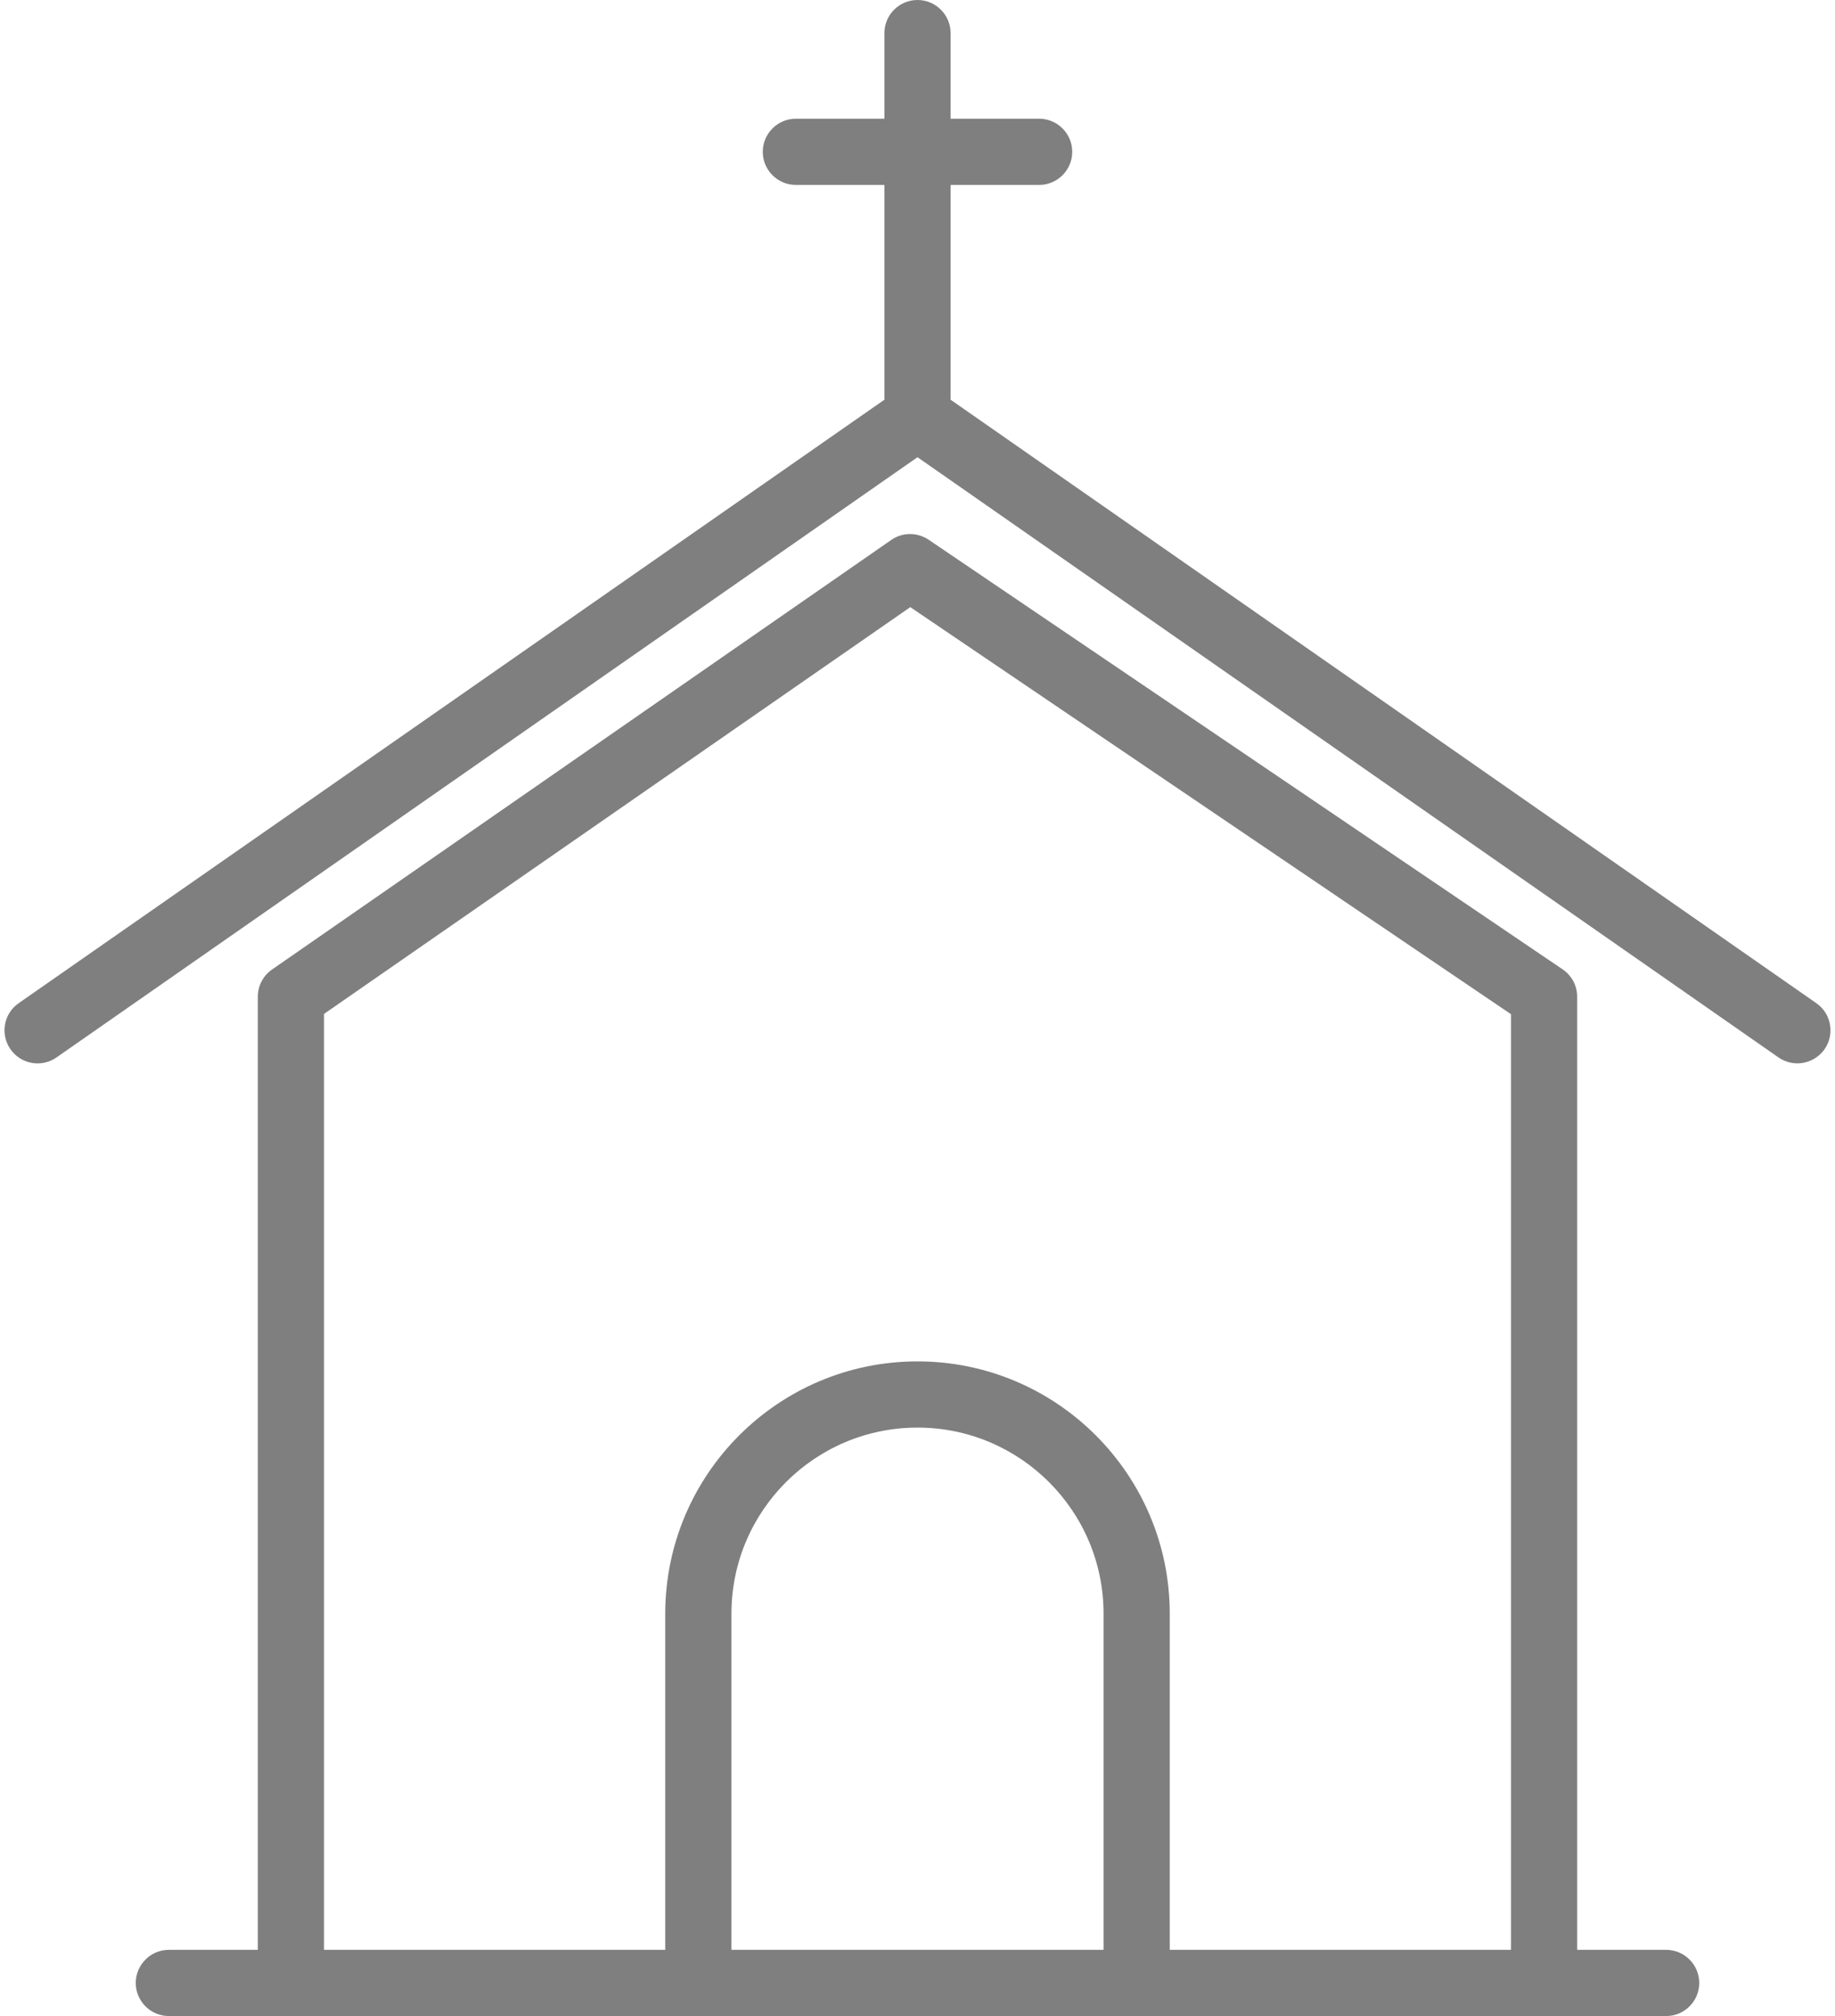
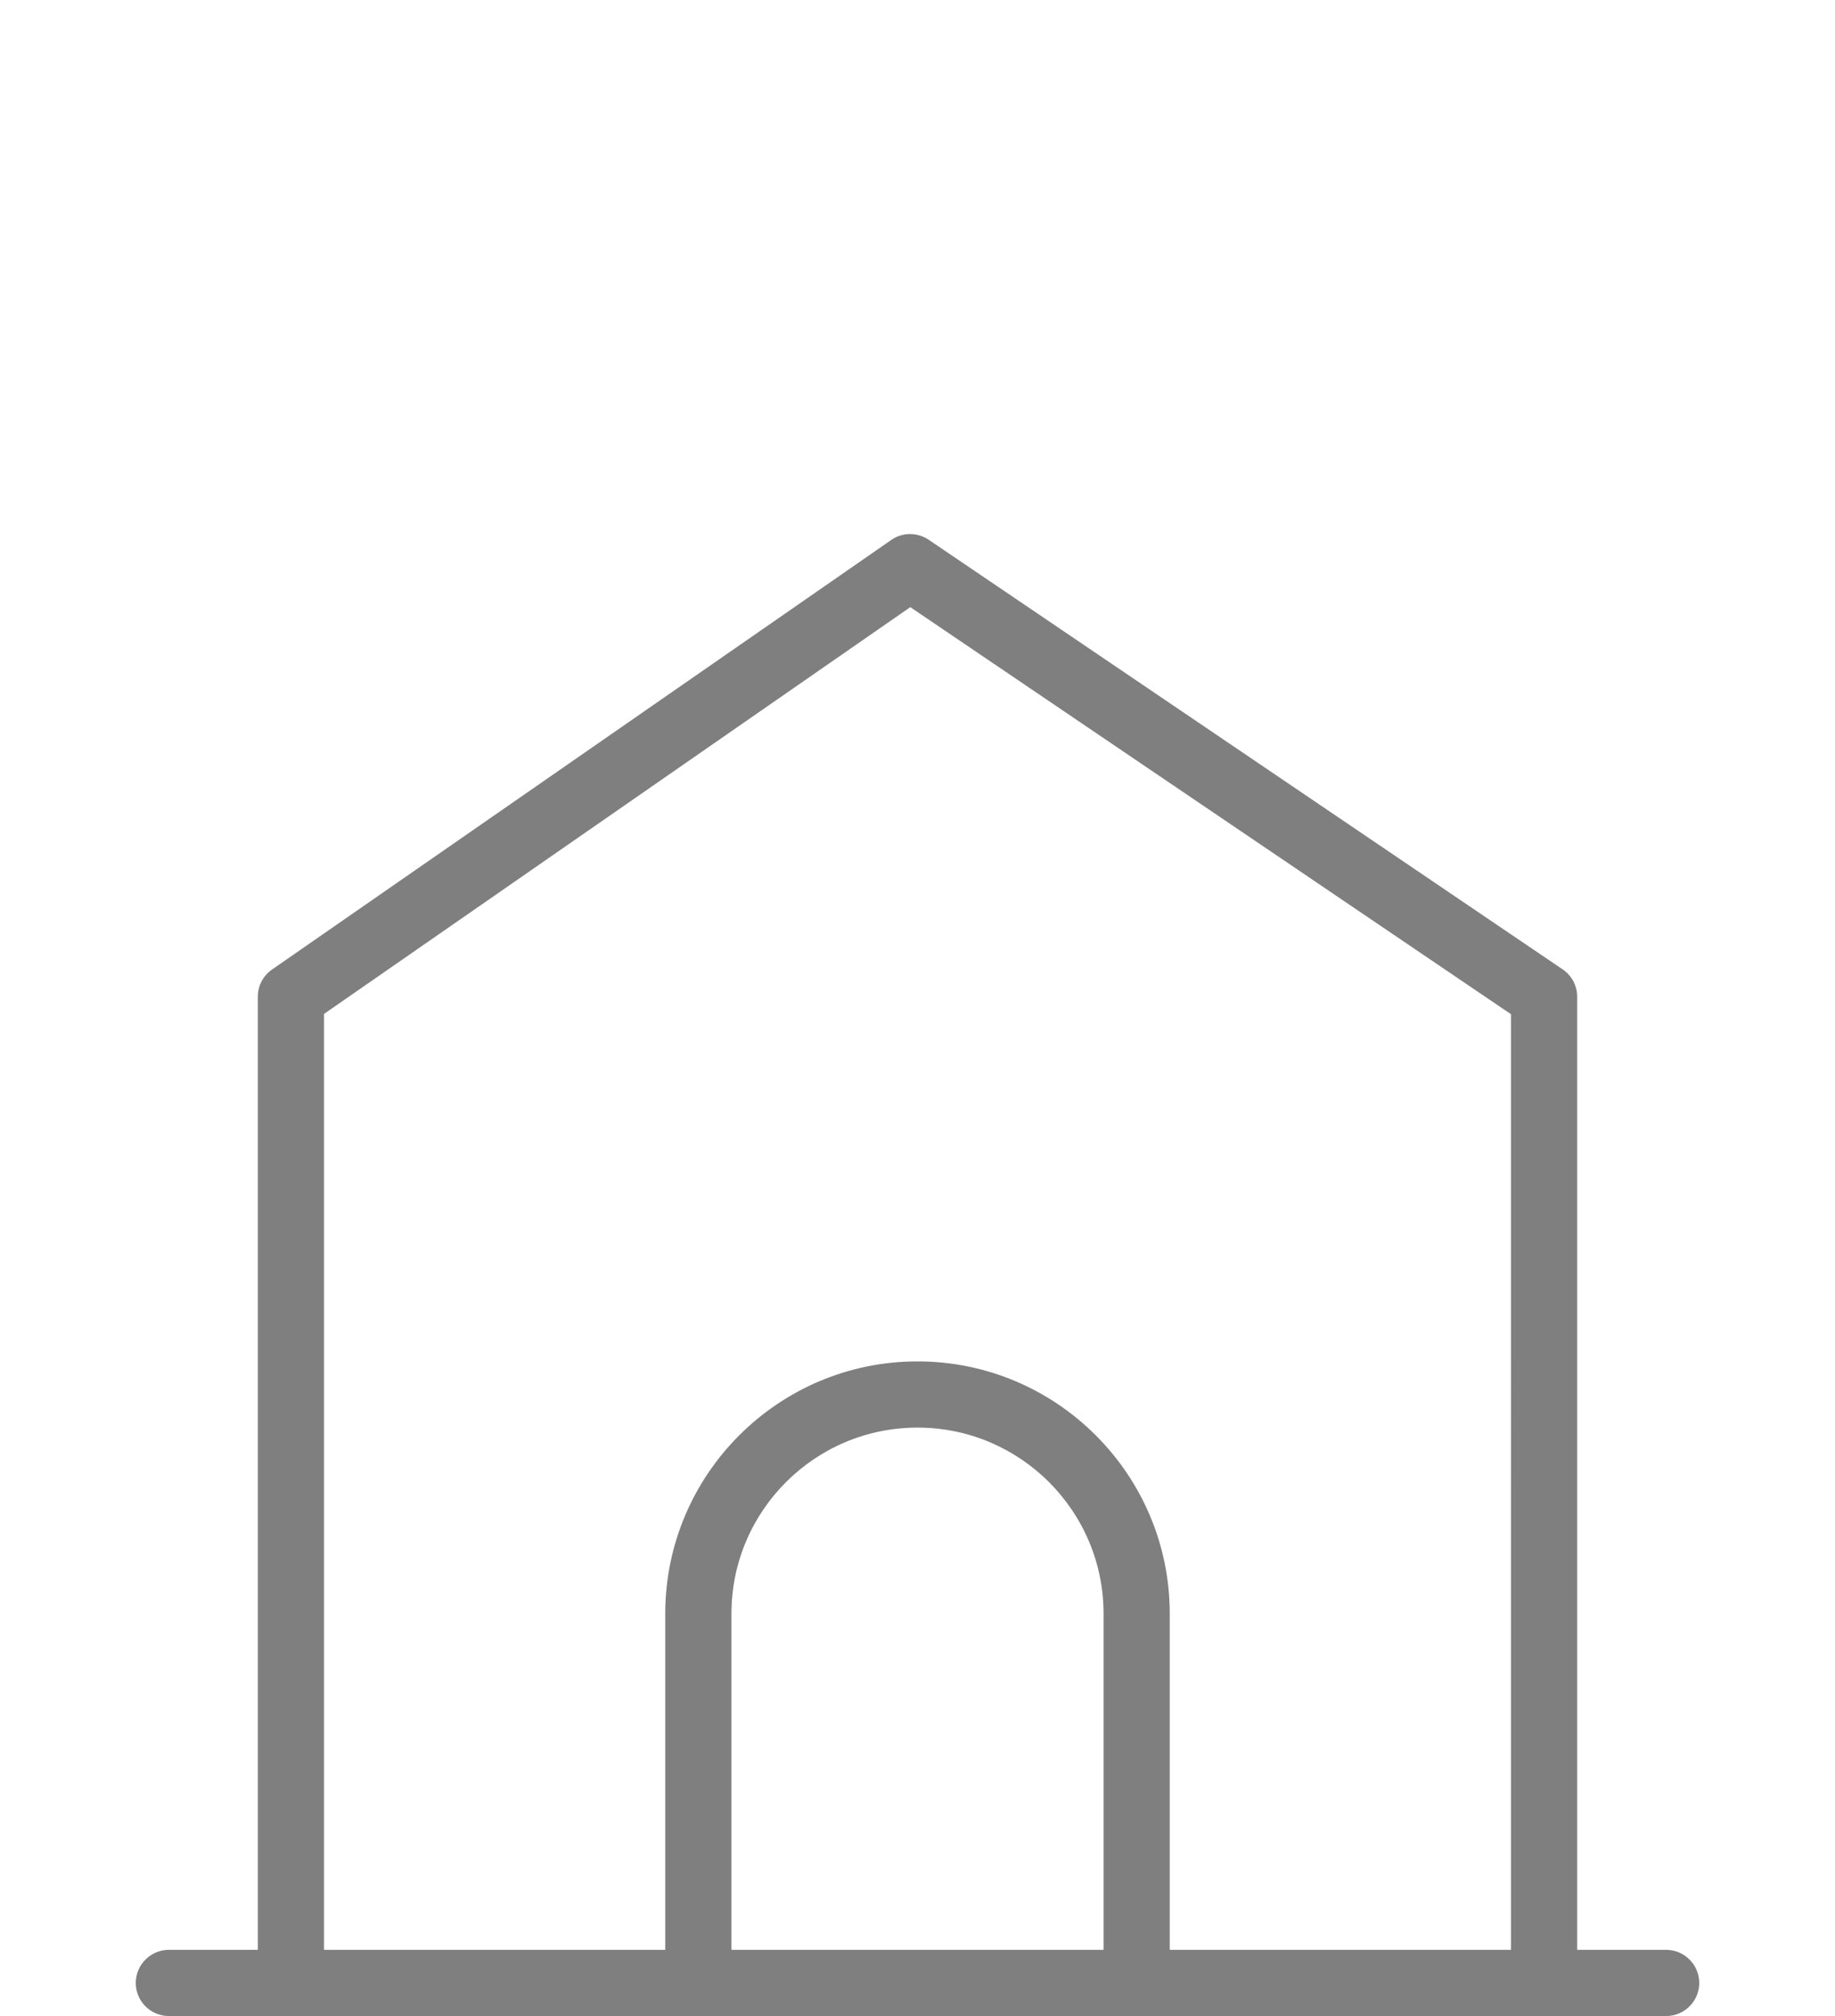
<svg xmlns="http://www.w3.org/2000/svg" fill="#7f7f7f" height="1370.4" preserveAspectRatio="xMidYMid meet" version="1" viewBox="376.2 314.8 1247.6 1370.4" width="1247.6" zoomAndPan="magnify">
  <g id="change1_1">
-     <path d="M1611.1,996.7l-588.6-410.2v-146h60.2c12.4,0,22.5-10.1,22.5-22.5s-10.1-22.5-22.5-22.5h-60.2v-58.2 c0-12.4-10.1-22.5-22.5-22.5s-22.5,10.1-22.5,22.5v58.2h-60.2c-12.4,0-22.5,10.1-22.5,22.5s10.1,22.5,22.5,22.5h60.2v146 L388.9,996.7c-10.2,7.1-12.7,21.1-5.6,31.3c7.1,10.2,21.1,12.7,31.3,5.6l585.4-408l585.4,408c3.9,2.7,8.4,4,12.8,4 c7.1,0,14.1-3.4,18.5-9.6C1623.8,1017.8,1621.3,1003.8,1611.1,996.7z" />
    <path d="M1509,1640.2h-60.5V992.3c0-7.5-3.7-14.4-9.9-18.6l-431-292c-7.7-5.2-17.8-5.2-25.4,0.1l-421,292 c-6.1,4.2-9.7,11.1-9.7,18.5v647.9H491c-12.4,0-22.5,10.1-22.5,22.5s10.1,22.5,22.5,22.5h83h277h298h277h83 c12.4,0,22.5-10.1,22.5-22.5S1521.4,1640.2,1509,1640.2z M1126.5,1640.2h-253v-228.5c0-69.8,56.7-126.5,126.5-126.5 s126.5,56.7,126.5,126.5V1640.2z M1403.5,1640.2h-232v-228.5c0-94.6-76.9-171.5-171.5-171.5s-171.5,76.9-171.5,171.5v228.5h-232 V1004l398.6-276.5l408.4,276.7V1640.2z" />
  </g>
</svg>